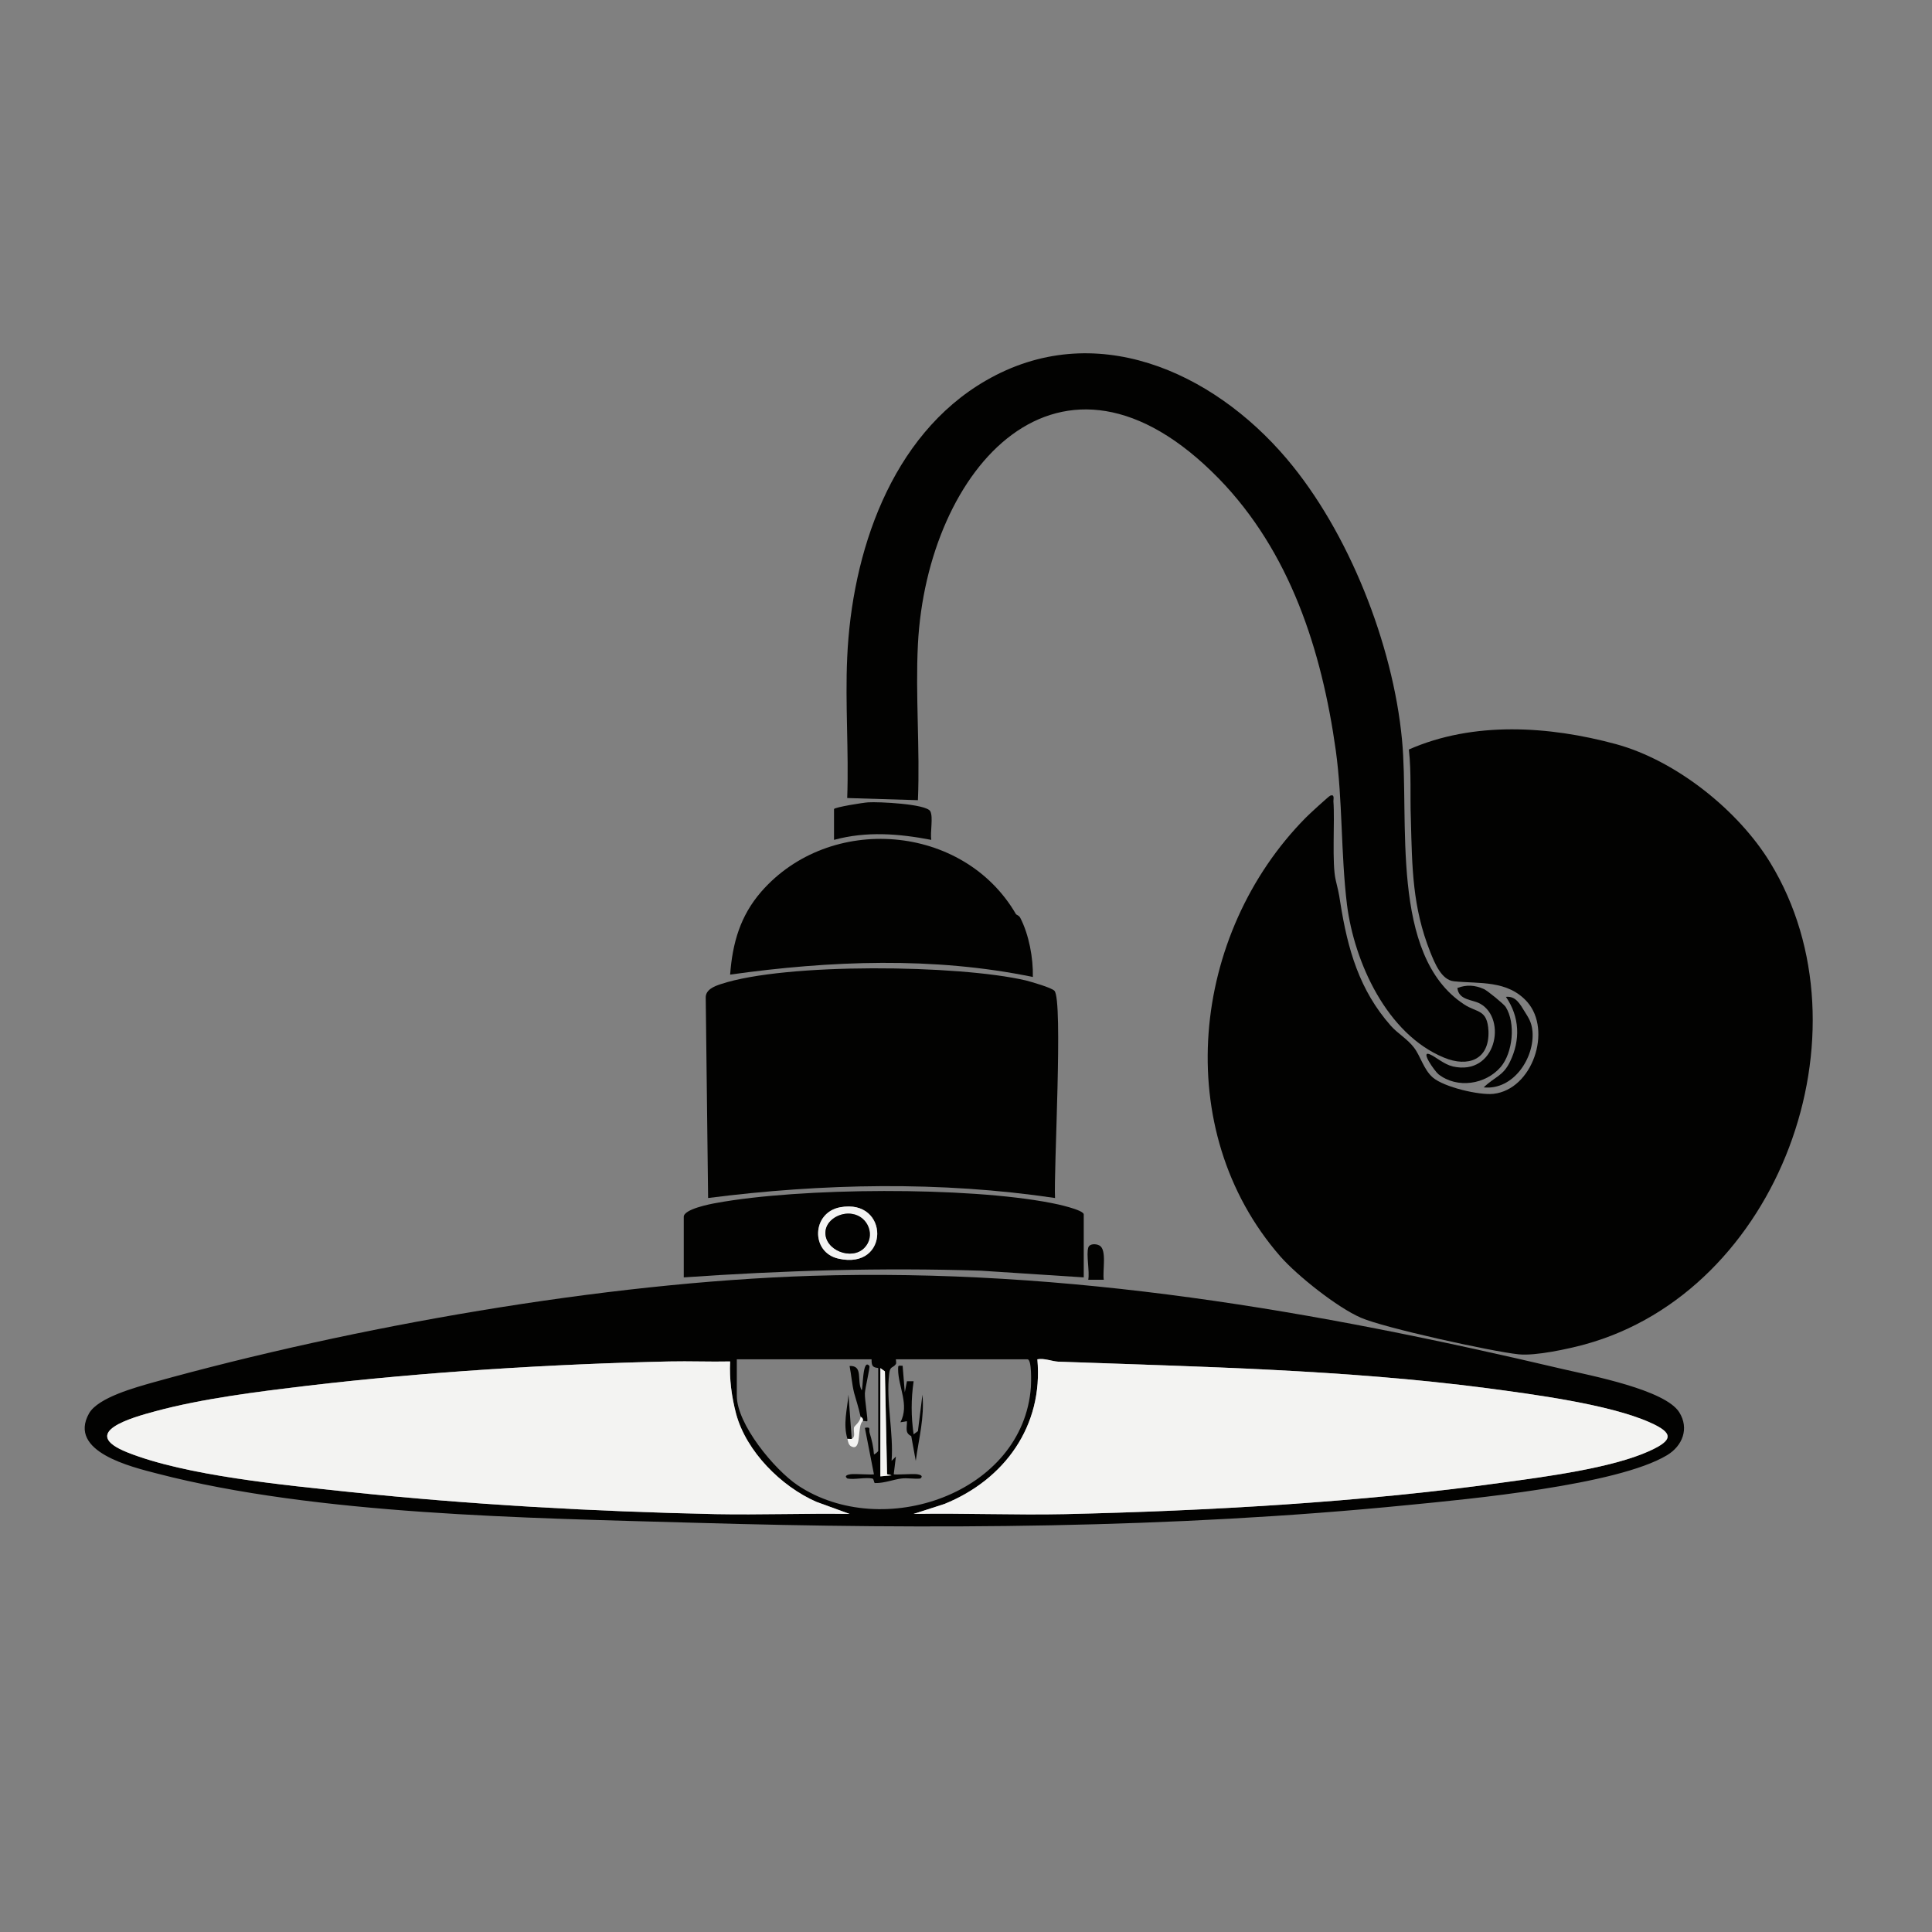
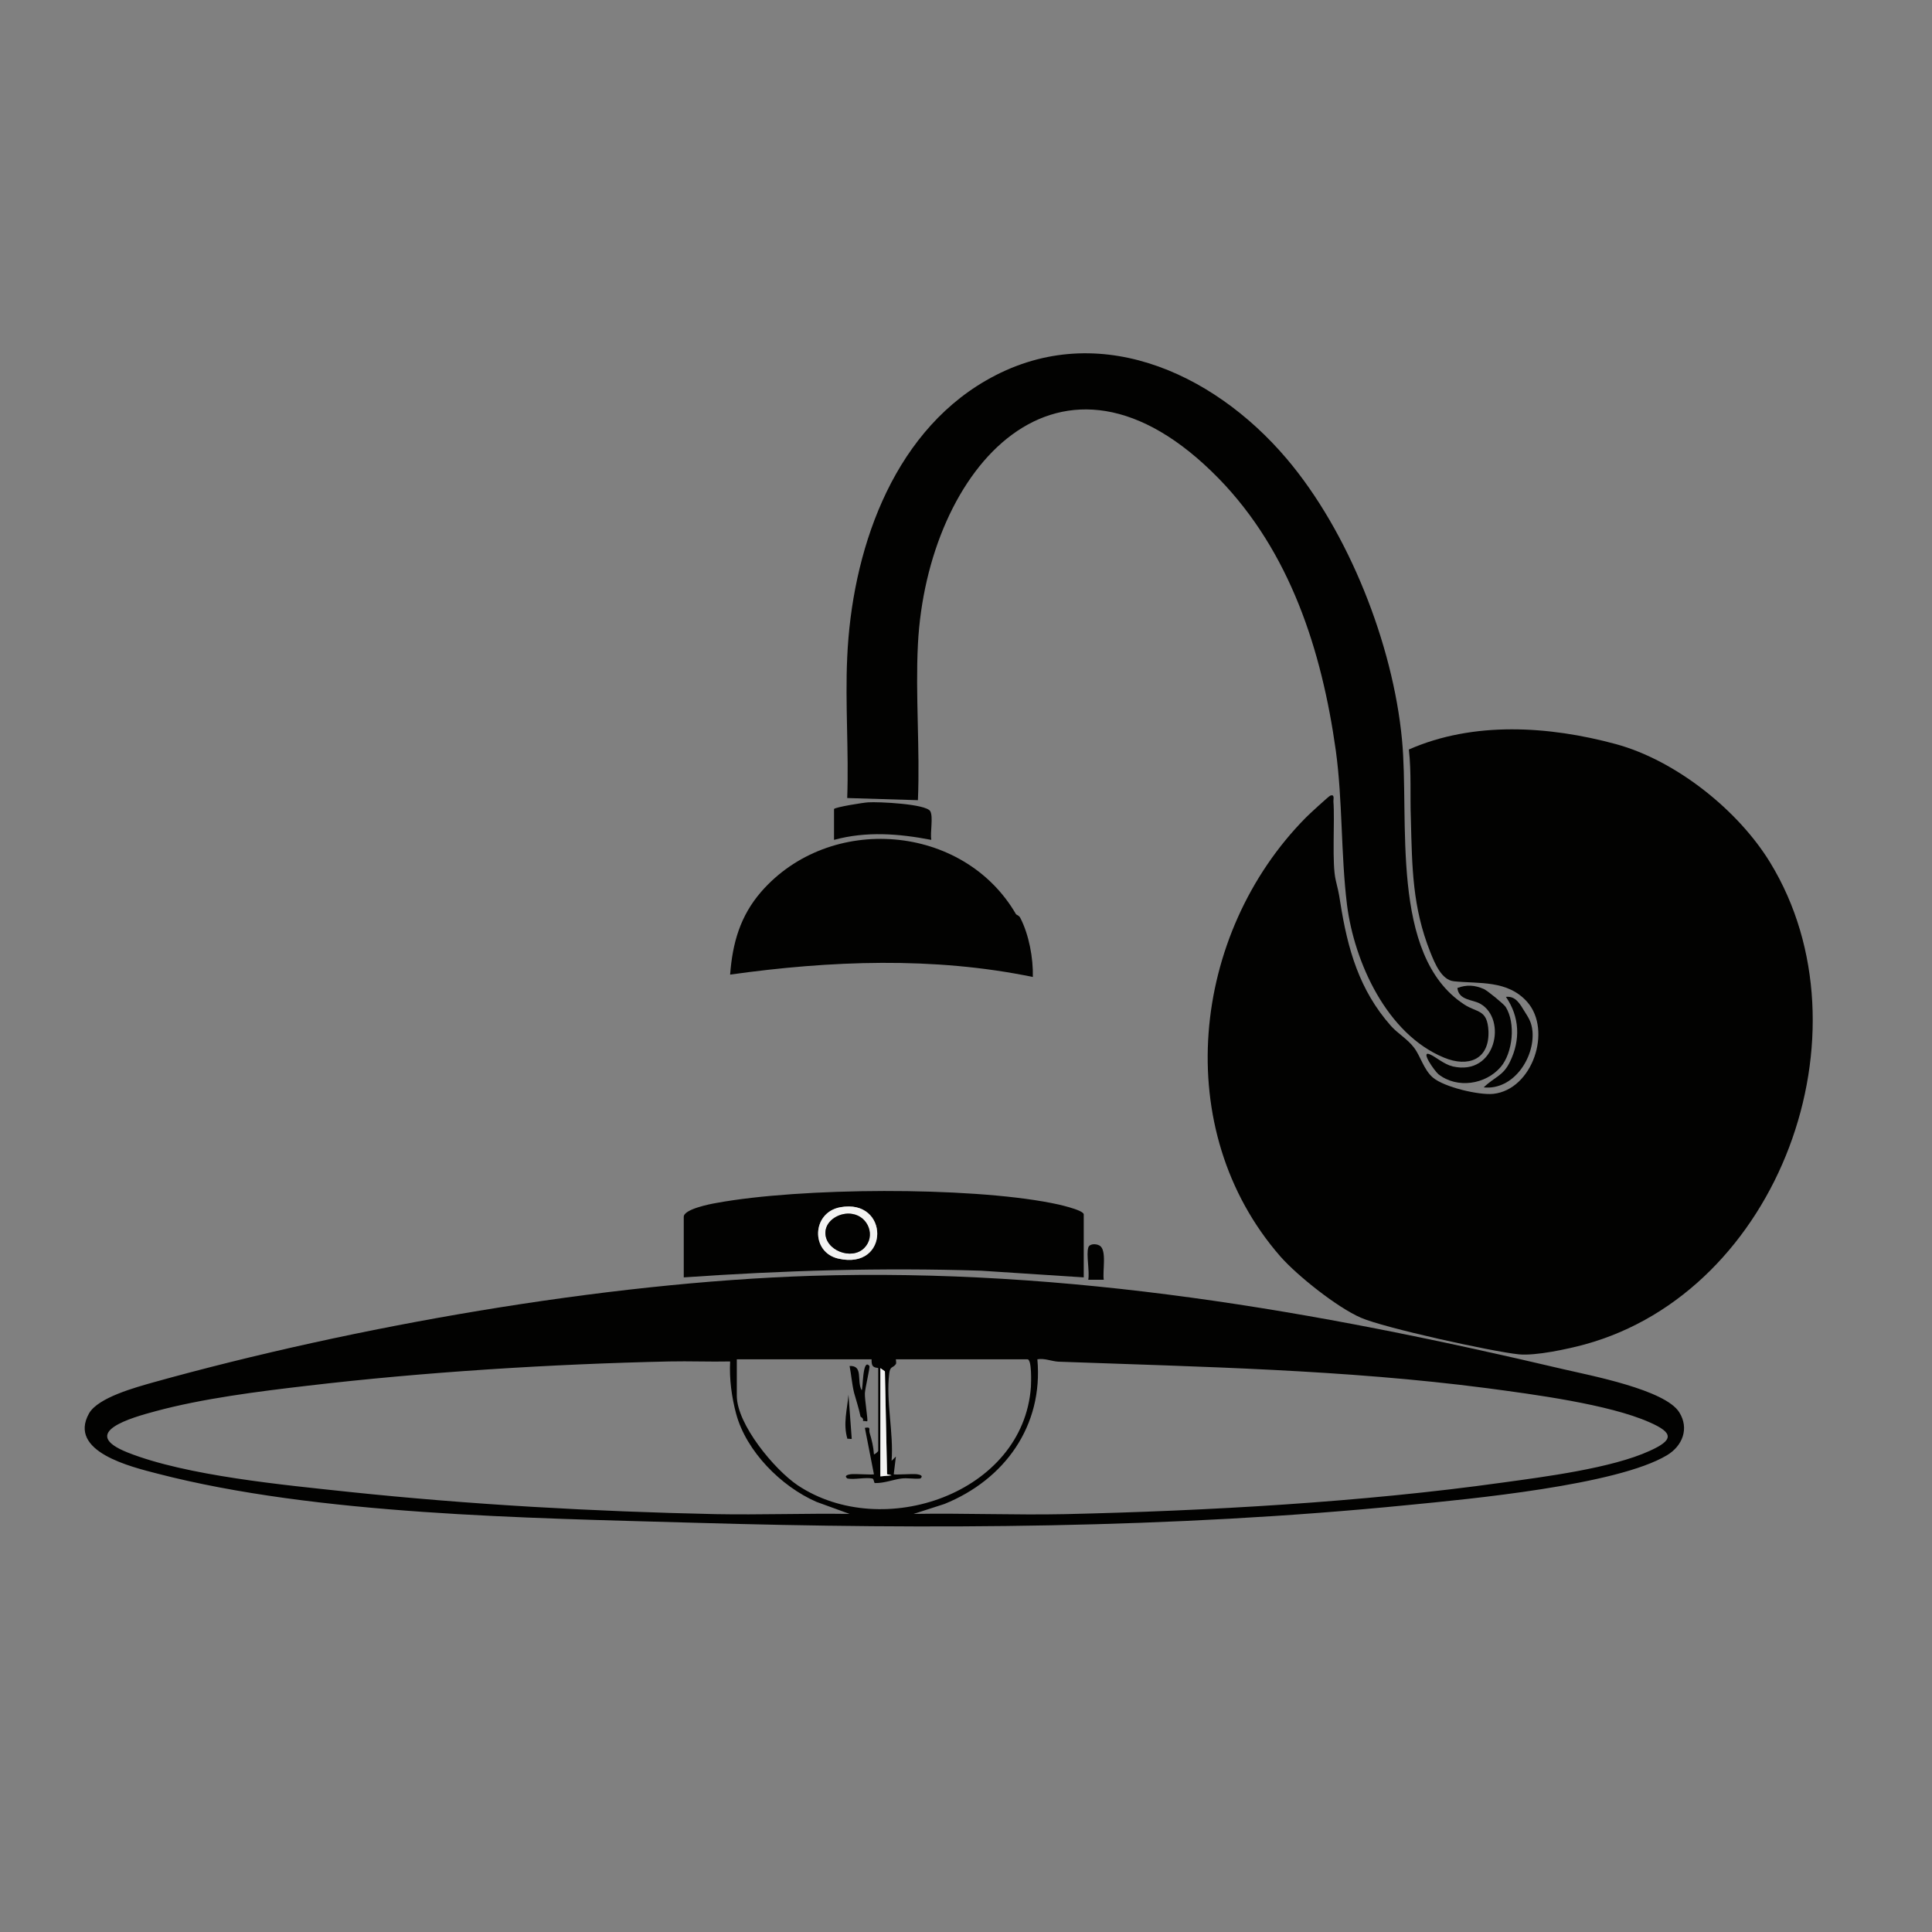
<svg xmlns="http://www.w3.org/2000/svg" width="35px" height="35px" viewBox="0 0 35 35" version="1.1">
  <rect x="0" y="0" width="35" height="35" fill="#808080" stroke="none" />
  <g id="surface1">
    <path style=" stroke:none;fill-rule:nonzero;fill:rgb(0.784%,0.784%,0.392%);fill-opacity:1;" d="M 32.07 15.629 C 33.945 18.703 32.227 23.391 28.711 24.355 C 28.406 24.438 27.82 24.566 27.512 24.535 C 27.023 24.484 25.07 24.055 24.652 23.871 C 24.23 23.688 23.508 23.117 23.195 22.762 C 21.191 20.465 21.578 16.914 23.656 14.812 C 23.703 14.762 24.07 14.426 24.098 14.414 C 24.18 14.383 24.156 14.469 24.156 14.516 C 24.184 14.879 24.125 15.648 24.199 15.949 C 24.23 16.082 24.254 16.164 24.281 16.352 C 24.414 17.195 24.625 17.938 25.199 18.586 C 25.312 18.715 25.504 18.828 25.617 18.98 C 25.734 19.133 25.793 19.379 25.957 19.52 C 26.16 19.695 26.797 19.844 27.055 19.816 C 27.762 19.738 28.121 18.668 27.668 18.152 C 27.312 17.75 26.793 17.824 26.34 17.777 C 26.113 17.754 25.992 17.449 25.91 17.246 C 25.586 16.43 25.582 15.719 25.559 14.836 C 25.543 14.418 25.57 13.996 25.523 13.578 C 26.695 13.062 28.062 13.152 29.273 13.48 C 30.363 13.777 31.492 14.68 32.07 15.629 Z M 32.07 15.629 " />
    <path style=" stroke:none;fill-rule:nonzero;fill:rgb(0.784%,0.784%,0.392%);fill-opacity:1;" d="M 14.699 23.113 C 19.367 22.969 23.812 23.742 28.324 24.805 C 28.809 24.918 30.168 25.176 30.422 25.586 C 30.605 25.879 30.48 26.195 30.199 26.363 C 29.293 26.906 26.625 27.156 25.5 27.266 C 21.219 27.691 16.867 27.711 12.57 27.586 C 9.562 27.5 5.738 27.445 2.848 26.695 C 2.383 26.574 1.223 26.301 1.613 25.605 C 1.777 25.316 2.461 25.133 2.777 25.043 C 6.41 24.031 10.934 23.234 14.699 23.113 Z M 15.789 24.625 L 13.348 24.625 L 13.348 25.285 C 13.348 25.801 14.027 26.621 14.449 26.906 C 15.988 27.934 18.539 27.055 18.676 25.125 C 18.68 25.043 18.695 24.625 18.613 24.625 L 16.23 24.625 C 16.227 24.625 16.242 24.691 16.23 24.711 C 16.176 24.789 16.125 24.742 16.109 24.883 C 16.047 25.383 16.191 25.957 16.152 26.465 L 16.23 26.387 L 16.191 26.707 C 16.211 26.723 16.531 26.695 16.613 26.707 C 16.672 26.715 16.734 26.738 16.672 26.785 C 16.562 26.797 16.434 26.77 16.328 26.785 C 16.191 26.801 16.02 26.871 15.852 26.867 C 15.828 26.867 15.836 26.793 15.805 26.785 C 15.684 26.758 15.484 26.809 15.352 26.785 C 15.285 26.738 15.352 26.715 15.41 26.707 C 15.484 26.695 15.816 26.723 15.832 26.707 L 15.668 25.867 C 15.789 25.844 15.734 25.895 15.754 25.957 C 15.793 26.082 15.824 26.215 15.832 26.344 C 15.84 26.359 15.91 26.293 15.91 26.285 L 15.91 24.785 C 15.91 24.777 15.84 24.785 15.809 24.742 C 15.781 24.699 15.793 24.629 15.789 24.625 Z M 16.551 27.426 C 17.465 27.41 18.383 27.449 19.297 27.43 C 21.859 27.371 24.668 27.215 27.215 26.859 C 27.98 26.754 29.199 26.598 29.883 26.285 C 30.316 26.09 30.328 25.961 29.883 25.766 C 29.145 25.438 27.762 25.258 26.938 25.148 C 24.359 24.812 21.762 24.762 19.172 24.668 C 19.047 24.66 18.922 24.602 18.793 24.625 C 18.902 25.832 18.199 26.805 17.109 27.246 Z M 13.227 24.664 C 12.859 24.672 12.492 24.656 12.125 24.664 C 9.992 24.711 7.68 24.855 5.562 25.105 C 4.684 25.207 3.664 25.336 2.816 25.566 C 2.391 25.68 1.41 25.953 2.309 26.312 C 3.379 26.738 5.156 26.902 6.32 27.027 C 8.516 27.258 10.766 27.383 12.965 27.43 C 13.773 27.445 14.582 27.414 15.391 27.426 L 14.789 27.207 C 14.148 26.926 13.52 26.293 13.336 25.613 C 13.254 25.305 13.211 24.984 13.227 24.664 Z M 15.949 24.785 L 15.949 26.746 L 16.152 26.727 L 16.07 26.707 L 16.031 24.844 Z M 15.949 24.785 " />
    <path style=" stroke:none;fill-rule:nonzero;fill:rgb(0.784%,0.784%,0.392%);fill-opacity:1;" d="M 23.305 8.305 C 24.434 9.633 25.234 11.676 25.398 13.395 C 25.539 14.844 25.164 17.305 26.523 18.195 C 26.758 18.352 26.945 18.277 26.965 18.68 C 26.984 19.199 26.594 19.34 26.16 19.16 C 25.125 18.734 24.535 17.434 24.402 16.391 C 24.289 15.461 24.324 14.5 24.199 13.594 C 23.945 11.781 23.371 9.996 22.078 8.668 C 19.199 5.723 16.793 8.492 16.629 11.672 C 16.582 12.598 16.668 13.566 16.629 14.496 L 15.348 14.457 C 15.379 13.613 15.309 12.754 15.348 11.91 C 15.43 10.035 16.129 7.895 17.859 6.895 C 19.816 5.762 21.957 6.719 23.305 8.305 Z M 23.305 8.305 " />
-     <path style=" stroke:none;fill-rule:nonzero;fill:rgb(0.784%,0.784%,0.392%);fill-opacity:1;" d="M 19.102 17.949 C 19.262 18.113 19.086 21.238 19.113 21.703 C 17.039 21.395 14.902 21.438 12.828 21.703 L 12.785 18.074 C 12.781 17.93 12.938 17.867 13.059 17.828 C 14.23 17.438 17.371 17.477 18.586 17.762 C 18.688 17.789 19.047 17.891 19.102 17.949 Z M 19.102 17.949 " />
    <path style=" stroke:none;fill-rule:nonzero;fill:rgb(0.784%,0.784%,0.392%);fill-opacity:1;" d="M 18.406 16.562 C 18.414 16.574 18.461 16.582 18.484 16.629 C 18.641 16.934 18.719 17.355 18.711 17.699 C 16.918 17.328 15.035 17.402 13.227 17.656 C 13.27 17.082 13.41 16.594 13.789 16.156 C 15.031 14.73 17.453 14.918 18.406 16.562 Z M 18.406 16.562 " />
    <path style=" stroke:none;fill-rule:nonzero;fill:rgb(0.784%,0.784%,0.392%);fill-opacity:1;" d="M 19.633 23.141 L 17.773 23.02 C 15.973 22.961 14.184 23.016 12.387 23.141 L 12.387 22.043 C 12.387 21.906 12.863 21.812 12.977 21.793 C 14.504 21.512 17.527 21.496 19.043 21.793 C 19.137 21.809 19.633 21.918 19.633 22 L 19.633 23.145 Z M 15.219 21.871 C 14.703 21.969 14.684 22.688 15.188 22.801 C 16.129 23.016 16.117 21.703 15.219 21.871 Z M 15.219 21.871 " />
    <path style=" stroke:none;fill-rule:nonzero;fill:rgb(0.784%,0.784%,0.392%);fill-opacity:1;" d="M 15.109 14.656 C 15.133 14.621 15.645 14.539 15.73 14.535 C 15.91 14.523 16.773 14.562 16.852 14.695 C 16.91 14.797 16.848 15.082 16.871 15.215 C 16.281 15.102 15.699 15.055 15.109 15.215 Z M 15.109 14.656 " />
    <path style=" stroke:none;fill-rule:nonzero;fill:rgb(0.784%,0.784%,0.392%);fill-opacity:1;" d="M 27.188 19.328 C 26.914 19.648 26.398 19.727 26.059 19.461 C 25.988 19.402 25.727 19.031 25.898 19.098 C 26.012 19.145 26.156 19.281 26.32 19.32 C 27.105 19.496 27.305 18.457 26.816 18.184 C 26.68 18.105 26.426 18.125 26.402 17.898 C 26.57 17.836 26.715 17.844 26.883 17.918 C 26.949 17.949 27.238 18.184 27.277 18.242 C 27.461 18.535 27.406 19.07 27.188 19.328 Z M 27.188 19.328 " />
    <path style=" stroke:none;fill-rule:nonzero;fill:rgb(0.784%,0.784%,0.392%);fill-opacity:1;" d="M 27.617 18.32 C 27.691 18.438 27.746 18.516 27.762 18.68 C 27.805 19.16 27.418 19.754 26.879 19.699 C 27.074 19.508 27.23 19.496 27.355 19.234 C 27.547 18.84 27.531 18.422 27.281 18.059 C 27.461 18.039 27.539 18.195 27.617 18.32 Z M 27.617 18.32 " />
    <path style=" stroke:none;fill-rule:nonzero;fill:rgb(0.784%,0.784%,0.392%);fill-opacity:1;" d="M 19.715 22.602 C 19.734 22.531 19.848 22.527 19.914 22.562 C 20.059 22.633 19.969 23.031 19.996 23.184 L 19.715 23.184 C 19.742 23.031 19.676 22.73 19.715 22.602 Z M 19.715 22.602 " />
-     <path style=" stroke:none;fill-rule:nonzero;fill:rgb(95.294%,95.294%,94.902%);fill-opacity:1;" d="M 16.551 27.426 L 17.109 27.246 C 18.199 26.805 18.902 25.832 18.793 24.625 C 18.922 24.602 19.047 24.66 19.172 24.668 C 21.762 24.762 24.359 24.812 26.938 25.148 C 27.762 25.258 29.145 25.438 29.883 25.766 C 30.324 25.961 30.312 26.09 29.883 26.285 C 29.199 26.598 27.977 26.754 27.215 26.859 C 24.668 27.215 21.859 27.371 19.293 27.43 C 18.383 27.449 17.465 27.41 16.551 27.426 Z M 16.551 27.426 " />
-     <path style=" stroke:none;fill-rule:nonzero;fill:rgb(95.294%,95.294%,94.902%);fill-opacity:1;" d="M 13.227 24.664 C 13.211 24.984 13.254 25.305 13.336 25.617 C 13.52 26.293 14.148 26.926 14.789 27.207 L 15.391 27.426 C 14.582 27.414 13.773 27.445 12.965 27.43 C 10.766 27.383 8.516 27.258 6.32 27.027 C 5.156 26.902 3.379 26.738 2.309 26.312 C 1.41 25.953 2.391 25.68 2.816 25.566 C 3.664 25.336 4.684 25.211 5.562 25.105 C 7.68 24.855 9.992 24.711 12.125 24.664 C 12.492 24.656 12.863 24.672 13.227 24.664 Z M 13.227 24.664 " />
    <path style=" stroke:none;fill-rule:nonzero;fill:rgb(95.294%,95.294%,94.902%);fill-opacity:1;" d="M 15.949 24.785 L 16.031 24.844 L 16.07 26.707 L 16.152 26.727 L 15.949 26.746 Z M 15.949 24.785 " />
    <path style=" stroke:none;fill-rule:nonzero;fill:rgb(95.294%,95.294%,94.902%);fill-opacity:1;" d="M 15.219 21.871 C 16.117 21.703 16.125 23.016 15.188 22.801 C 14.684 22.688 14.703 21.969 15.219 21.871 Z M 15.656 22.609 C 15.867 22.398 15.734 22.039 15.441 21.992 C 15.227 21.953 14.961 22.098 14.953 22.324 C 14.941 22.648 15.426 22.84 15.656 22.609 Z M 15.656 22.609 " />
    <path style=" stroke:none;fill-rule:nonzero;fill:rgb(0.784%,0.784%,0.392%);fill-opacity:1;" d="M 15.59 25.664 C 15.555 25.5 15.508 25.359 15.473 25.234 C 15.434 25.074 15.422 24.906 15.391 24.746 C 15.645 24.734 15.516 25.016 15.609 25.184 C 15.637 25.184 15.621 24.59 15.75 24.746 C 15.766 24.762 15.672 25.148 15.668 25.242 C 15.664 25.359 15.727 25.727 15.711 25.746 C 15.703 25.754 15.645 25.734 15.633 25.746 C 15.652 25.688 15.59 25.668 15.59 25.664 Z M 15.59 25.664 " />
-     <path style=" stroke:none;fill-rule:nonzero;fill:rgb(95.294%,95.294%,94.902%);fill-opacity:1;" d="M 15.629 25.746 C 15.523 25.828 15.617 26.289 15.43 26.207 C 15.371 26.184 15.363 26.117 15.352 26.066 C 15.375 26.059 15.414 26.074 15.43 26.066 C 15.508 26.027 15.453 25.93 15.473 25.852 C 15.473 25.844 15.594 25.746 15.59 25.664 C 15.59 25.668 15.648 25.688 15.629 25.746 Z M 15.629 25.746 " />
    <path style=" stroke:none;fill-rule:nonzero;fill:rgb(0.784%,0.784%,0.392%);fill-opacity:1;" d="M 15.43 26.066 C 15.414 26.074 15.375 26.059 15.352 26.066 C 15.27 25.797 15.348 25.535 15.371 25.266 Z M 15.43 26.066 " />
-     <path style=" stroke:none;fill-rule:nonzero;fill:rgb(0.784%,0.784%,0.392%);fill-opacity:1;" d="M 16.352 24.742 L 16.391 25.223 L 16.43 25.023 L 16.551 25.023 C 16.504 25.355 16.504 25.652 16.551 25.984 L 16.629 25.926 L 16.711 25.266 C 16.75 25.68 16.645 26.059 16.59 26.465 L 16.508 26.016 C 16.387 25.957 16.434 25.867 16.43 25.746 L 16.312 25.766 C 16.48 25.449 16.27 25.121 16.27 24.805 C 16.27 24.727 16.273 24.742 16.352 24.742 Z M 16.352 24.742 " />
    <path style=" stroke:none;fill-rule:nonzero;fill:rgb(0.784%,0.784%,0.392%);fill-opacity:1;" d="M 15.656 22.609 C 15.426 22.84 14.941 22.648 14.953 22.324 C 14.961 22.098 15.227 21.953 15.441 21.992 C 15.734 22.039 15.867 22.398 15.656 22.609 Z M 15.656 22.609 " />
  </g>
</svg>